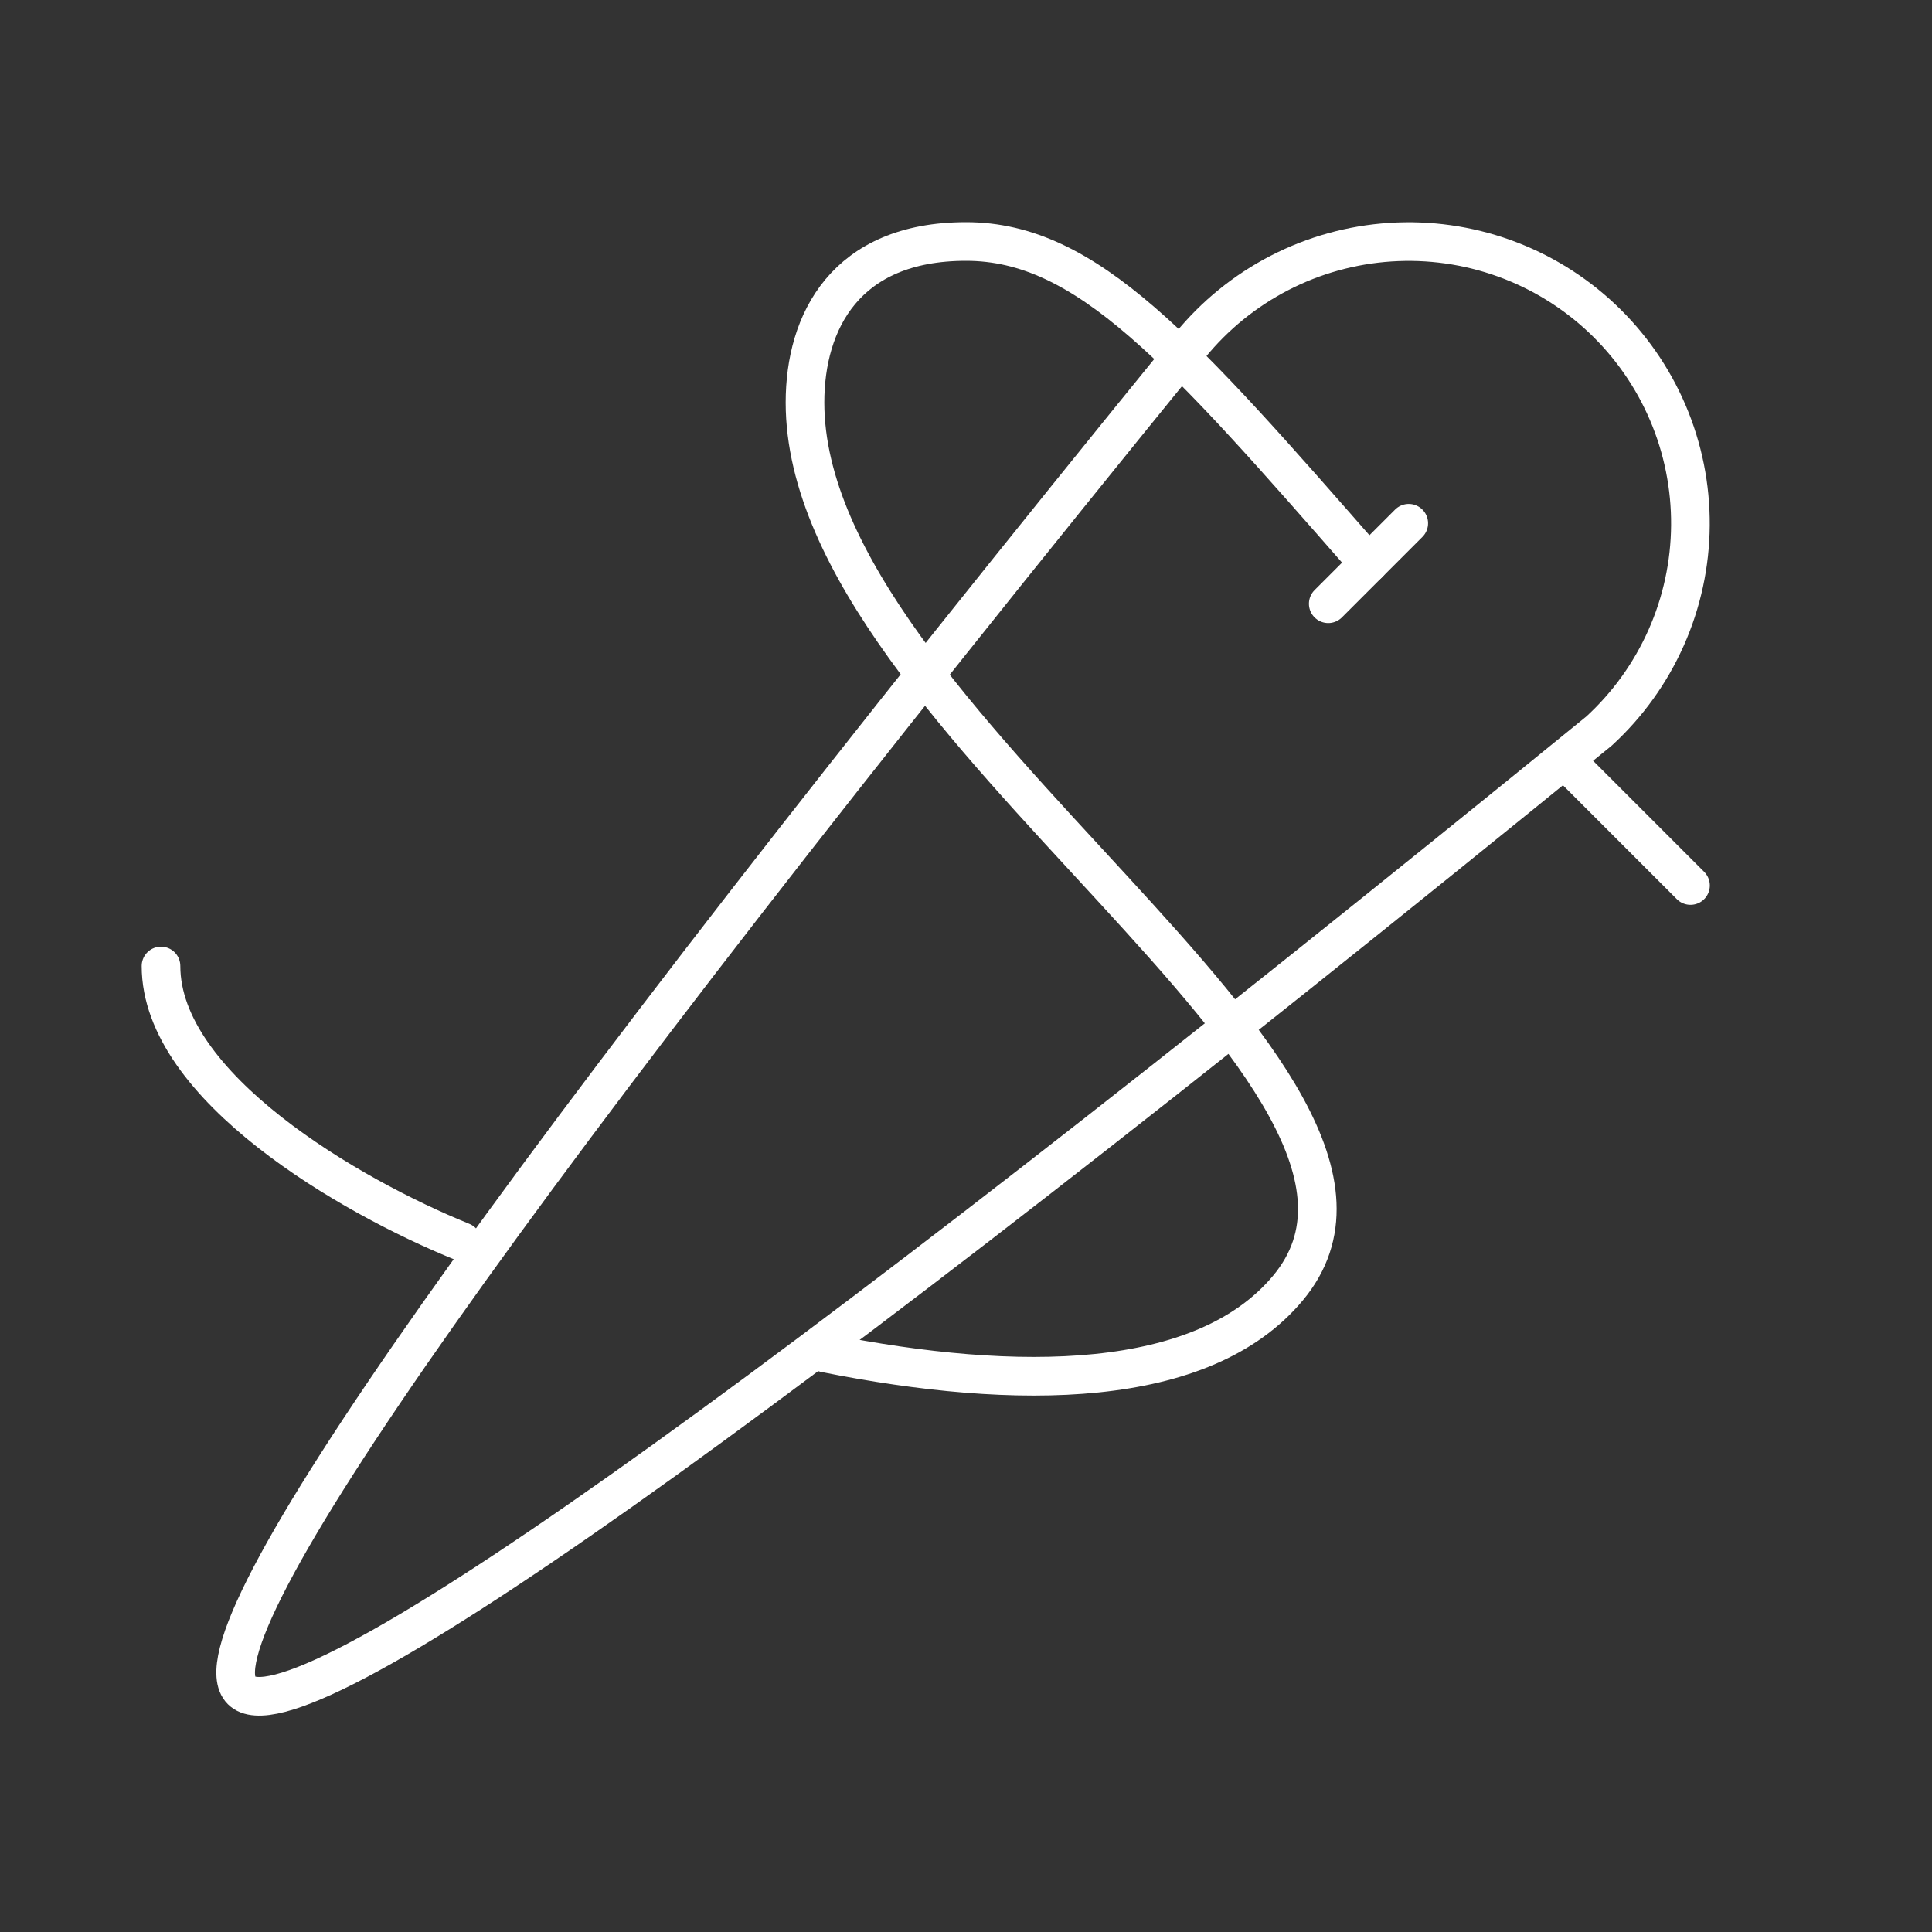
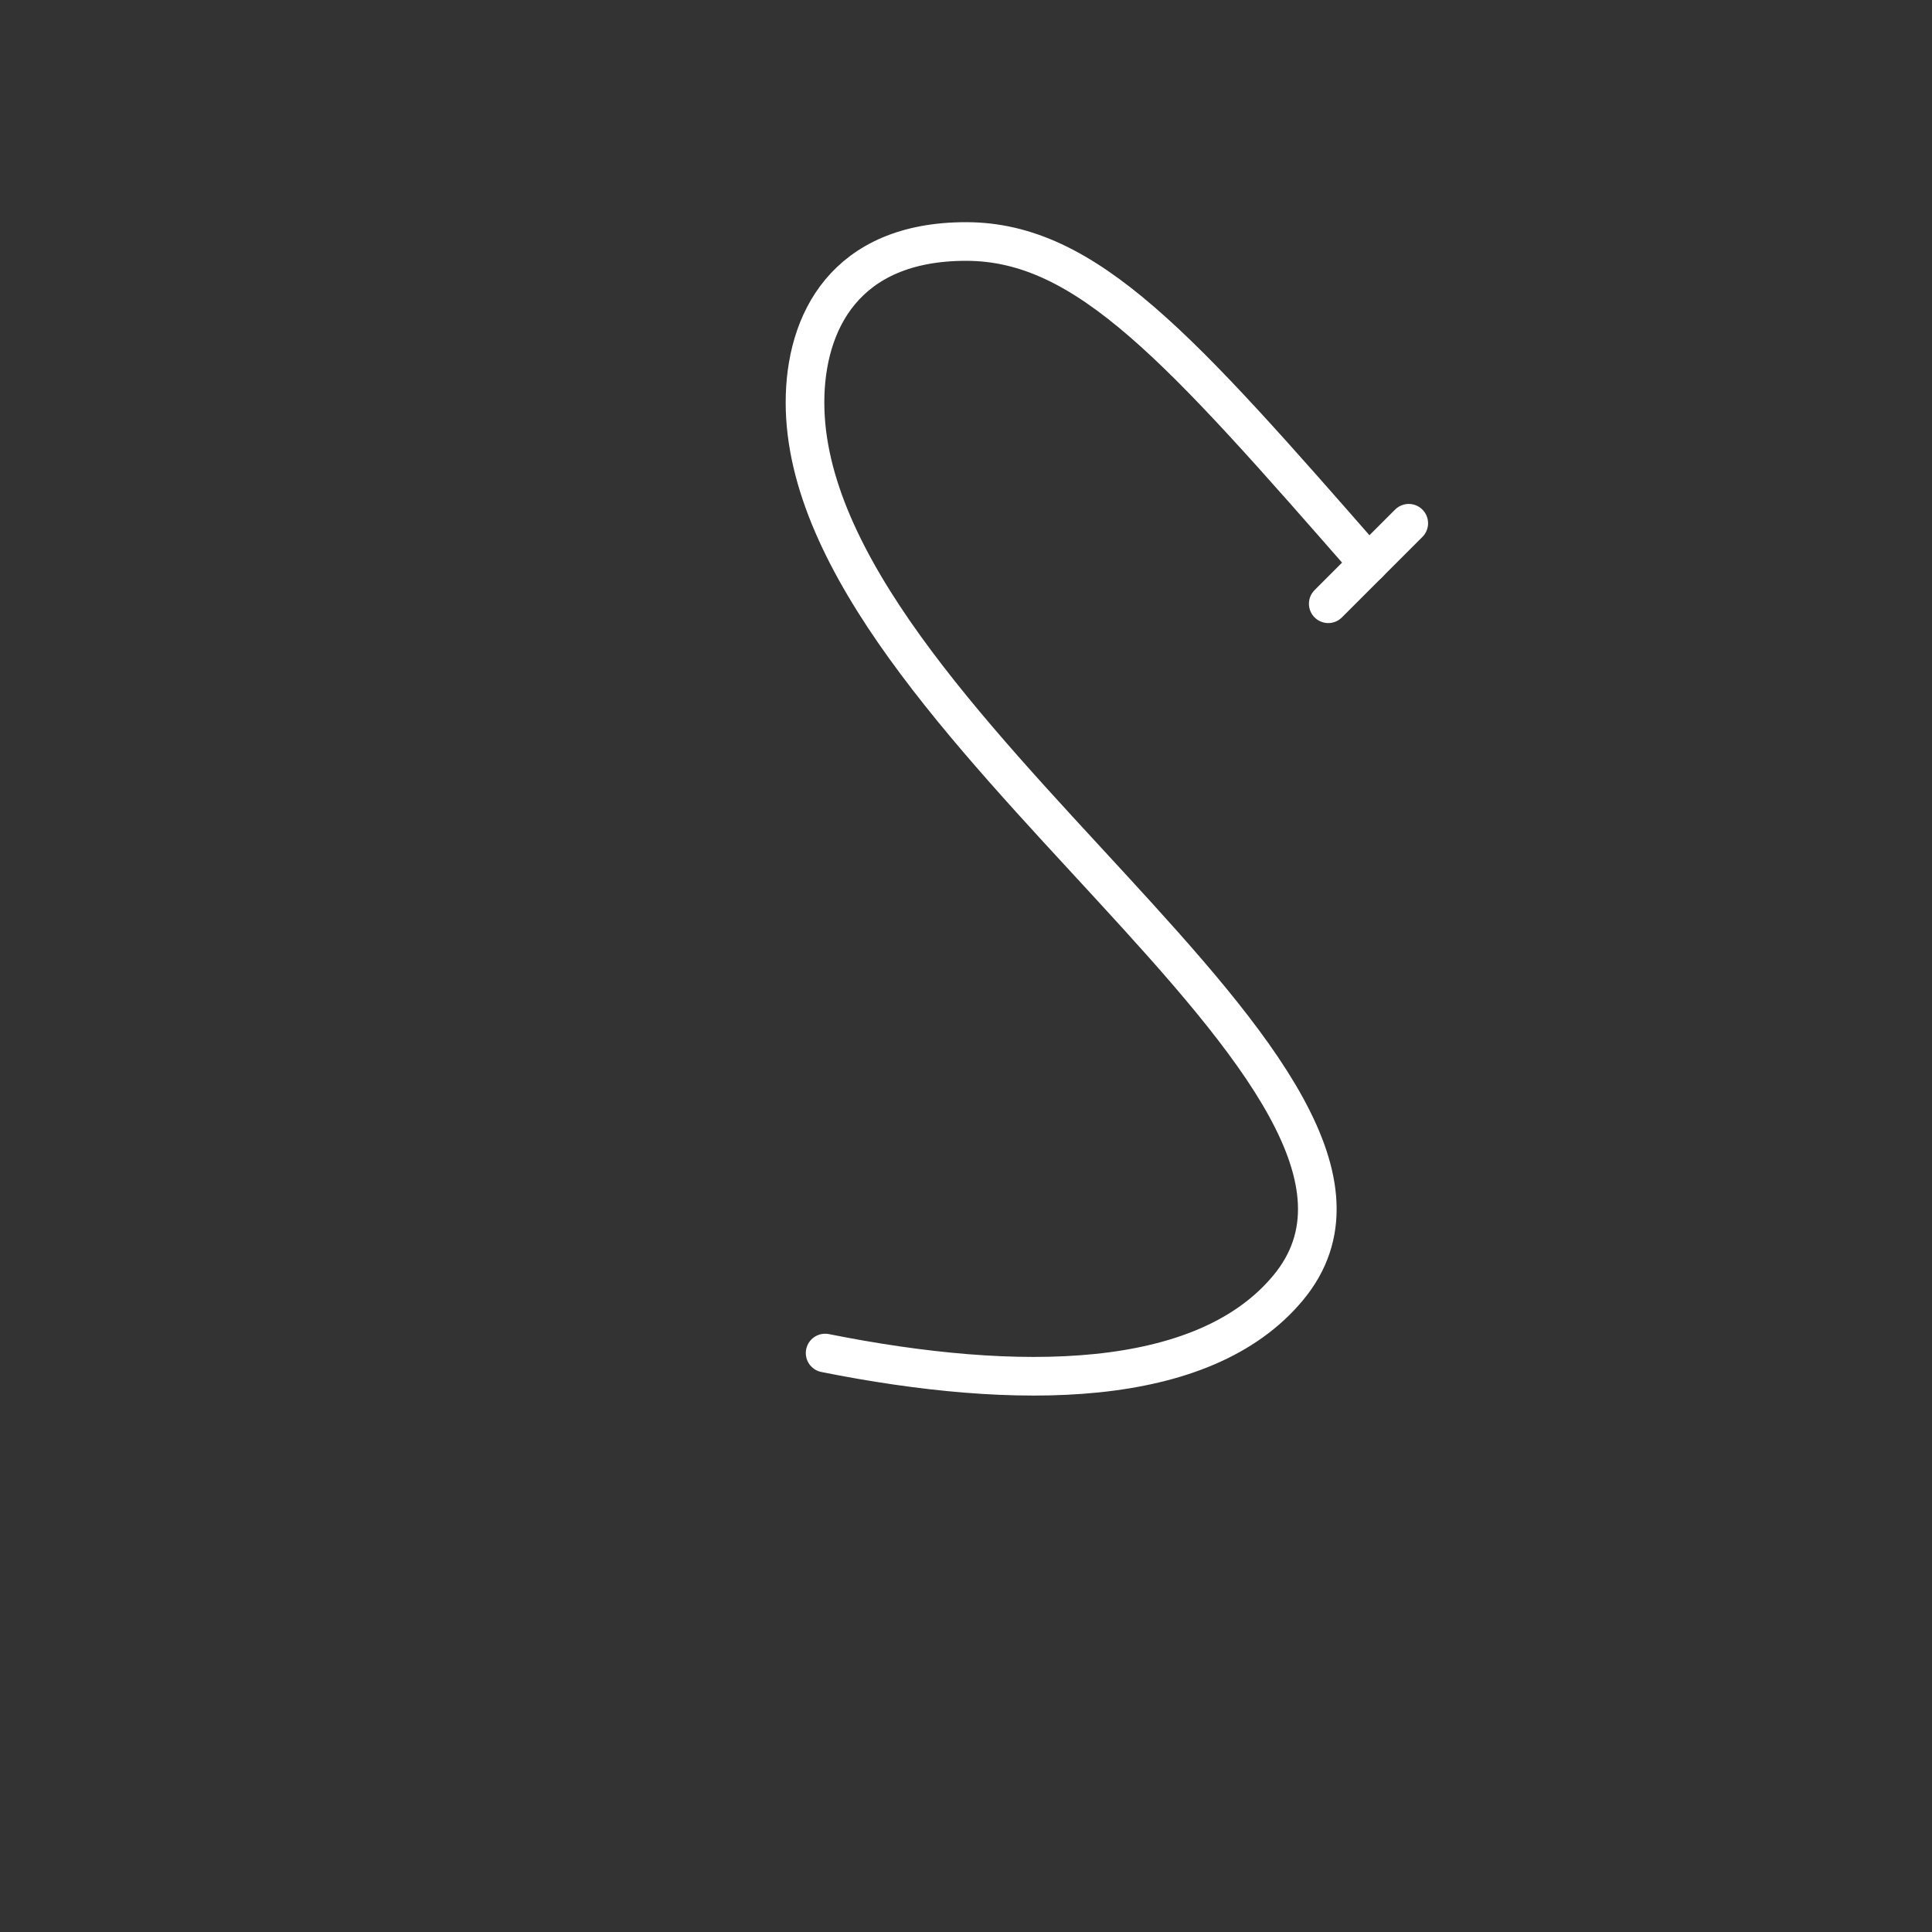
<svg xmlns="http://www.w3.org/2000/svg" width="200" height="200" viewBox="0 0 200 200" fill="none">
  <rect x="0" y="0" width="200" height="200" fill="#333333" stroke="none" />
-   <path d="M25 175C19.442 169.442 52.183 123.033 123.208 35.758C125.74 32.649 128.885 30.096 132.448 28.257C136.011 26.418 139.914 25.333 143.915 25.071C147.916 24.808 151.928 25.373 155.7 26.731C159.473 28.088 162.925 30.209 165.841 32.96C168.757 35.712 171.075 39.035 172.649 42.722C174.224 46.409 175.021 50.381 174.991 54.391C174.962 58.4 174.106 62.36 172.477 66.023C170.848 69.687 168.482 72.975 165.525 75.683C77.4 147.45 30.558 180.558 25 175Z" stroke="white" stroke-width="4" stroke-linecap="round" stroke-linejoin="round" />
  <path d="M145.833 54.167L137.5 62.5" stroke="white" stroke-width="4" stroke-linecap="round" stroke-linejoin="round" />
  <path d="M141.667 58.333C122.225 36.108 112.5 25 100 25C87.5 25 83.333 33.333 83.333 41.667C83.333 75 151.342 111.717 133.333 133.333C124.533 143.9 105.308 144.042 85.417 140.067" stroke="white" stroke-width="4" stroke-linecap="round" stroke-linejoin="round" />
-   <path d="M47.825 128.542C36.217 123.833 16.667 112.5 16.667 100" stroke="white" stroke-width="4" stroke-linecap="round" stroke-linejoin="round" />
-   <path d="M162.5 79.167L175 91.667" stroke="white" stroke-width="4" stroke-linecap="round" stroke-linejoin="round" />
</svg>